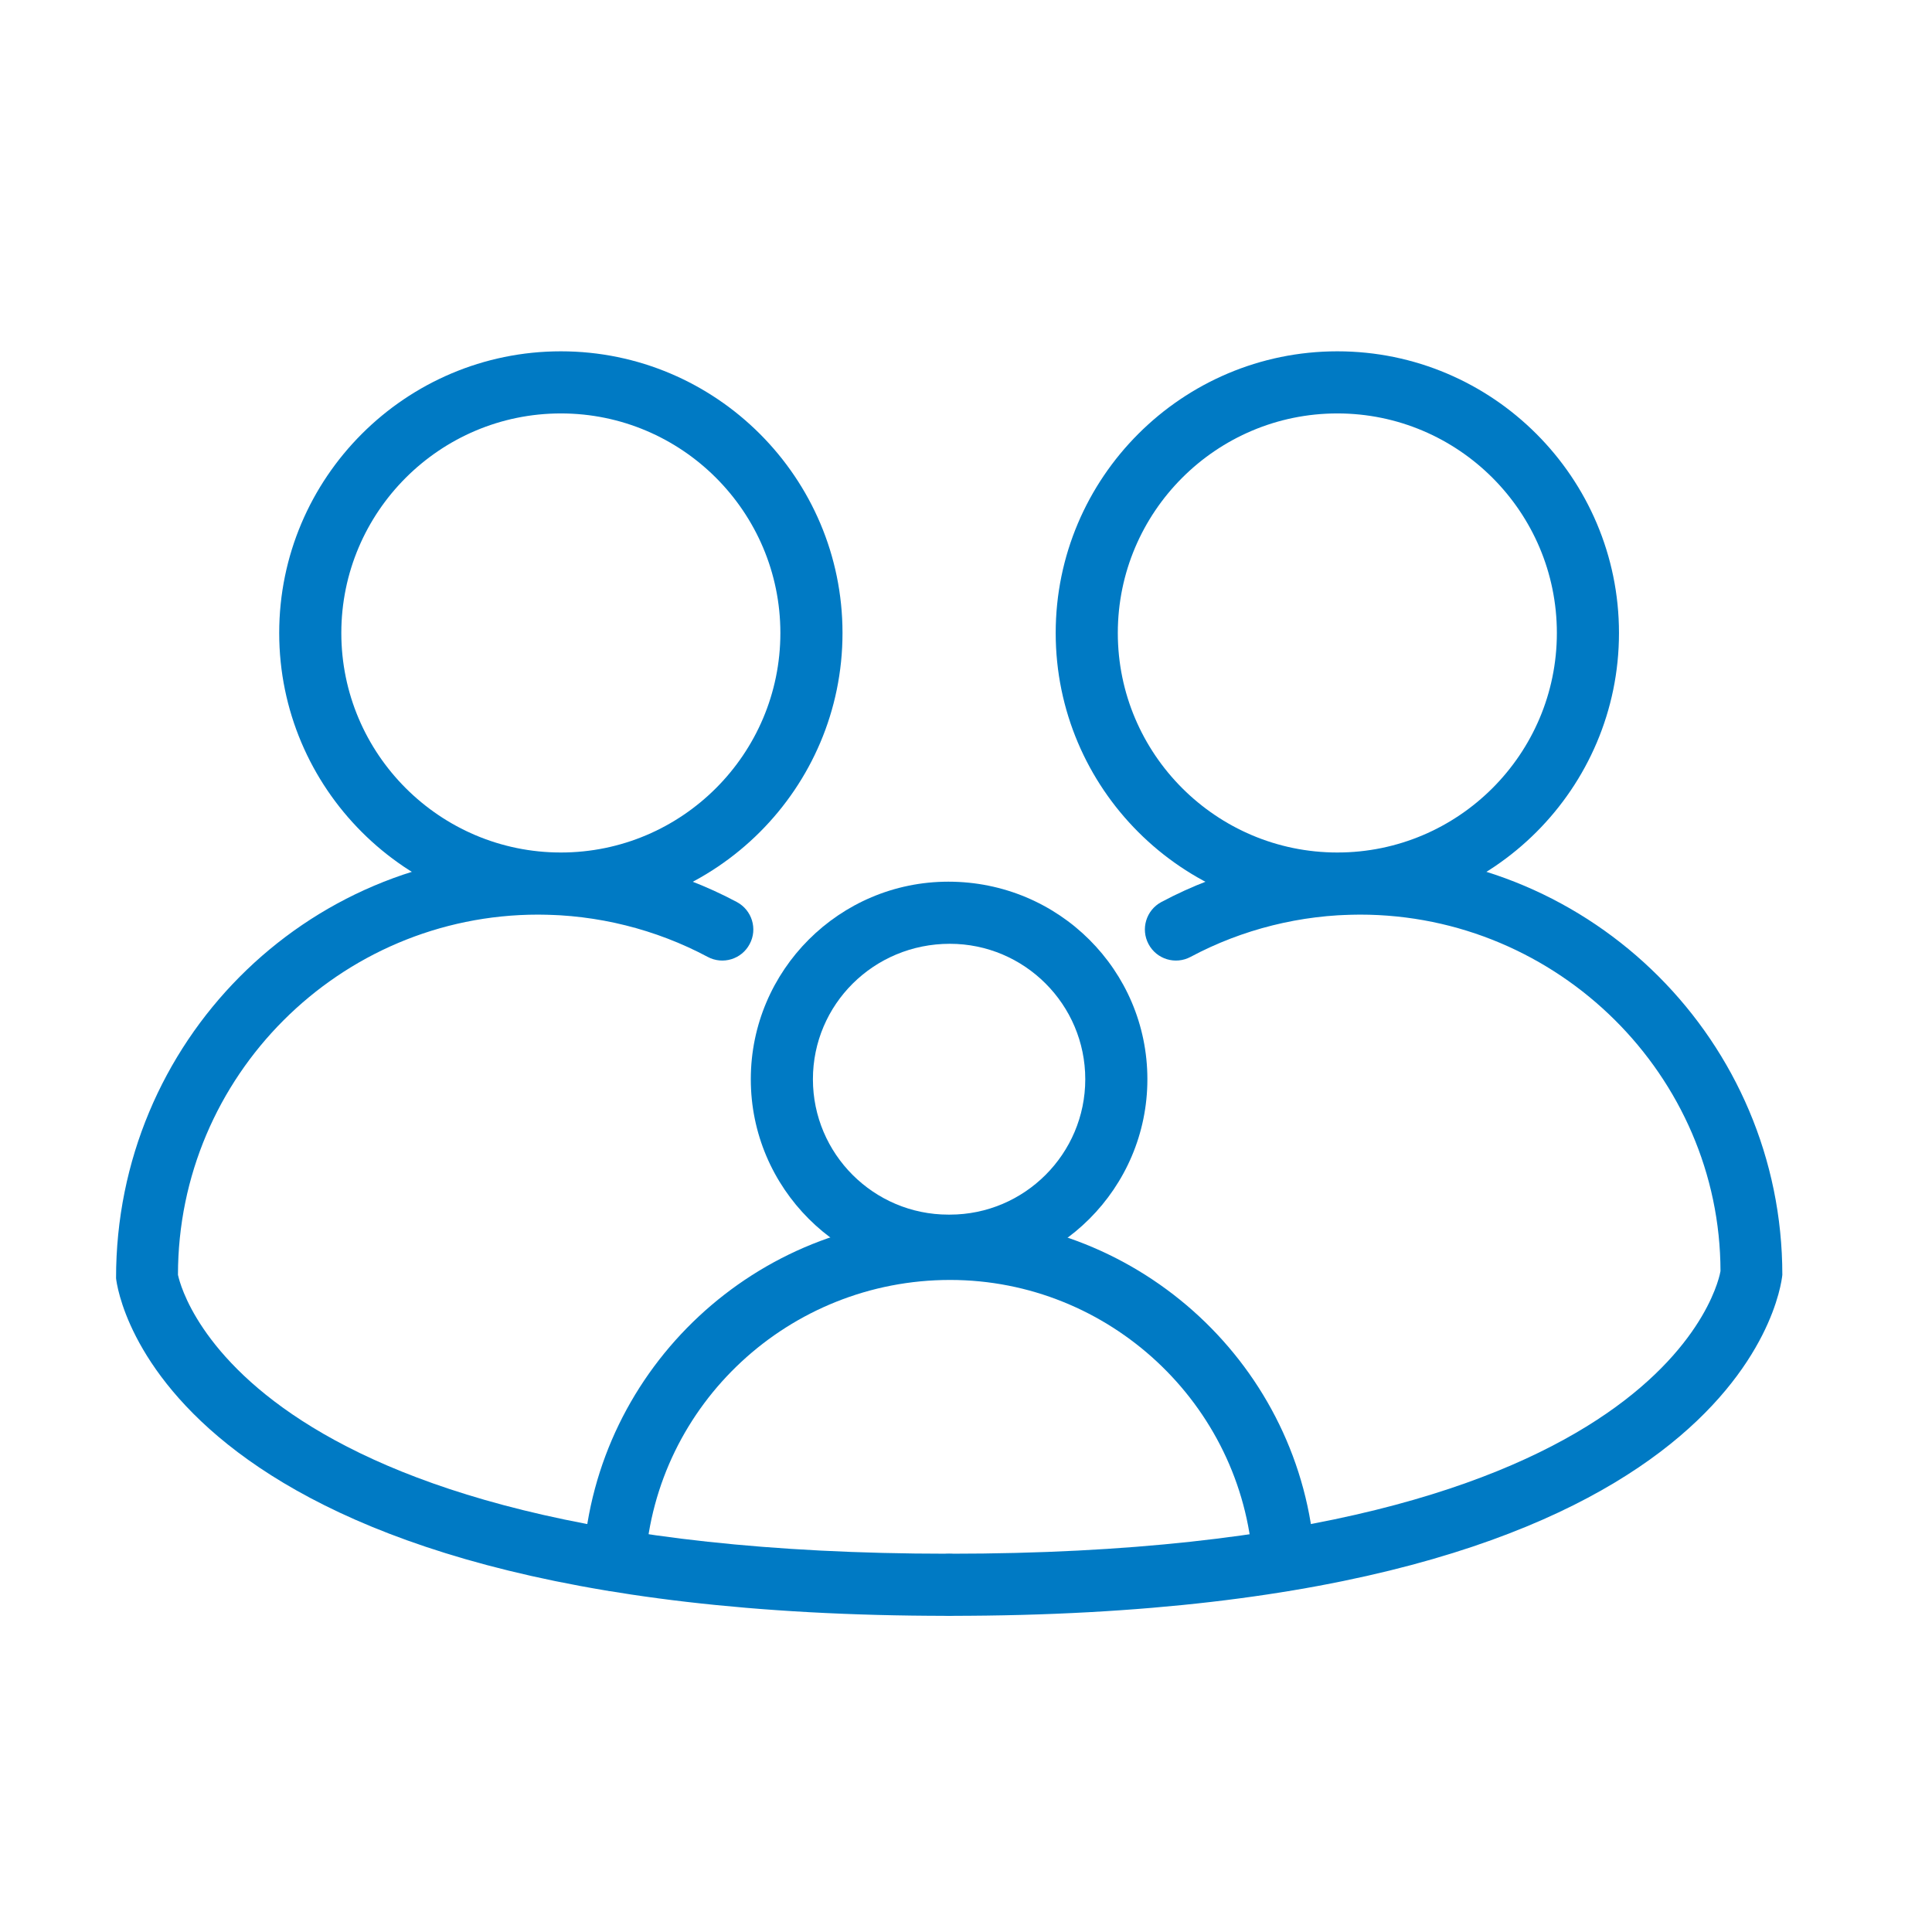
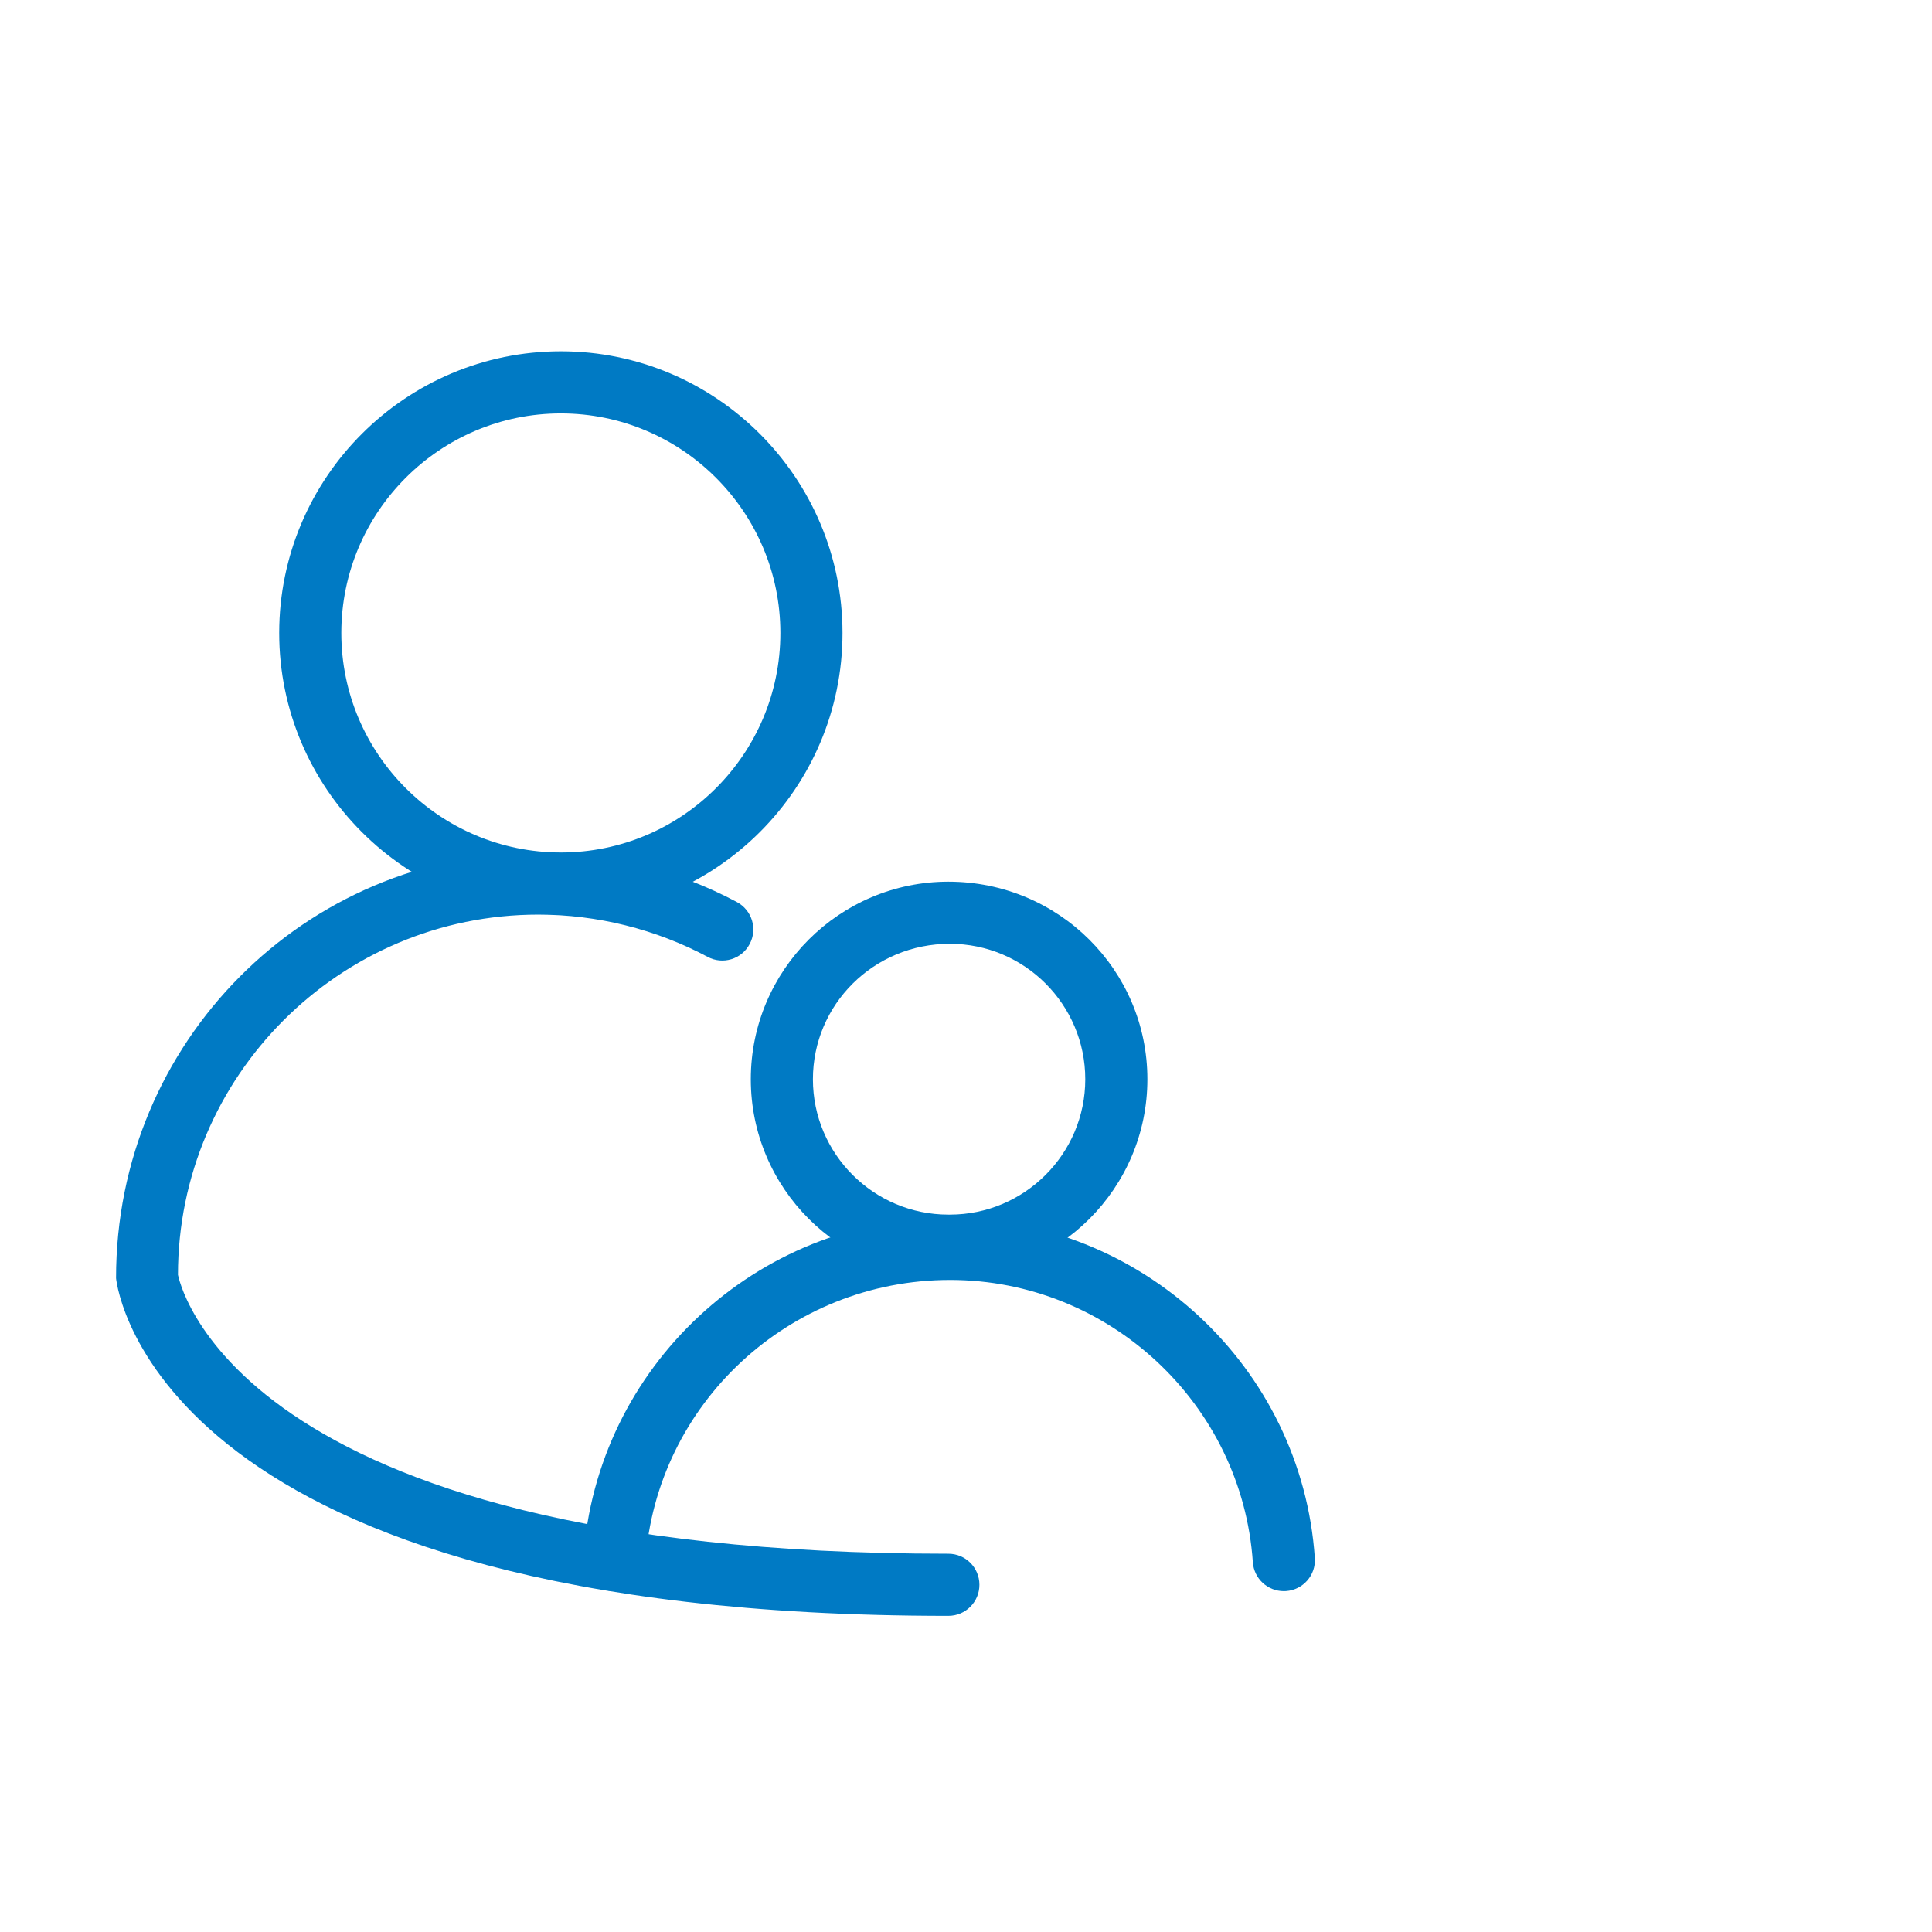
<svg xmlns="http://www.w3.org/2000/svg" width="150" zoomAndPan="magnify" viewBox="0 0 112.5 112.5" height="150" preserveAspectRatio="xMidYMid meet" version="1.0">
  <defs>
    <clipPath id="033fbc40f8">
      <path d="M 16 20.453 L 50 20.453 L 50 54 L 16 54 Z M 16 20.453 " clip-rule="nonzero" />
    </clipPath>
    <clipPath id="07f87989cc">
      <path d="M 61 20.453 L 95 20.453 L 95 54 L 61 54 Z M 61 20.453 " clip-rule="nonzero" />
    </clipPath>
    <clipPath id="3063d6d3b8">
      <path d="M 6.738 49 L 58 49 L 58 94.375 L 6.738 94.375 Z M 6.738 49 " clip-rule="nonzero" />
    </clipPath>
    <clipPath id="abd16238d3">
-       <path d="M 53 49 L 103.809 49 L 103.809 94.375 L 53 94.375 Z M 53 49 " clip-rule="nonzero" />
-     </clipPath>
+       </clipPath>
  </defs>
  <g clip-path="url(#033fbc40f8)">
    <path fill="#007ac4" d="M 32.66 24.074 C 25.613 24.074 19.875 29.809 19.875 36.859 C 19.875 43.906 25.613 49.641 32.66 49.641 C 39.707 49.641 45.441 43.906 45.441 36.859 C 45.441 29.809 39.707 24.074 32.66 24.074 Z M 32.66 53.258 C 23.617 53.258 16.258 45.902 16.258 36.859 C 16.258 27.816 23.617 20.457 32.66 20.457 C 41.699 20.457 49.059 27.816 49.059 36.859 C 49.059 45.902 41.699 53.258 32.66 53.258 " fill-opacity="1" fill-rule="nonzero" />
  </g>
  <g clip-path="url(#07f87989cc)">
-     <path fill="#007ac4" d="M 77.875 24.074 C 70.824 24.074 65.09 29.809 65.09 36.859 C 65.09 43.906 70.824 49.641 77.875 49.641 C 84.922 49.641 90.656 43.906 90.656 36.859 C 90.656 29.809 84.922 24.074 77.875 24.074 Z M 77.875 53.258 C 68.828 53.258 61.473 45.902 61.473 36.859 C 61.473 27.816 68.828 20.457 77.875 20.457 C 86.918 20.457 94.273 27.816 94.273 36.859 C 94.273 45.902 86.918 53.258 77.875 53.258 " fill-opacity="1" fill-rule="nonzero" />
-   </g>
+     </g>
  <g clip-path="url(#3063d6d3b8)">
    <path fill="#007ac4" d="M 55.223 94.09 C 9.414 94.09 6.844 75.23 6.758 74.43 C 6.746 60.672 17.777 49.641 31.34 49.641 C 35.371 49.641 39.375 50.641 42.91 52.527 C 43.789 53 44.125 54.094 43.652 54.973 C 43.184 55.859 42.086 56.191 41.207 55.719 C 38.191 54.109 34.777 53.258 31.34 53.258 C 19.773 53.258 10.363 62.668 10.363 74.234 C 10.383 74.234 13.141 90.473 55.223 90.473 C 56.223 90.473 57.031 91.281 57.031 92.281 C 57.031 93.281 56.223 94.09 55.223 94.09 " fill-opacity="1" fill-rule="nonzero" />
  </g>
  <g clip-path="url(#abd16238d3)">
    <path fill="#007ac4" d="M 55.309 94.09 C 54.312 94.09 53.504 93.281 53.504 92.281 C 53.504 91.281 54.312 90.473 55.309 90.473 C 97.465 90.473 100.16 74.184 100.184 74.016 C 100.168 62.668 90.758 53.258 79.191 53.258 C 75.754 53.258 72.34 54.109 69.328 55.719 C 68.445 56.191 67.348 55.859 66.879 54.973 C 66.41 54.094 66.742 53 67.621 52.527 C 71.16 50.641 75.16 49.641 79.191 49.641 C 92.754 49.641 103.785 60.672 103.785 74.234 C 103.688 75.23 101.117 94.09 55.309 94.09 " fill-opacity="1" fill-rule="nonzero" />
  </g>
  <path fill="#007ac4" d="M 55.309 54.957 C 50.875 54.957 47.336 58.492 47.336 62.844 C 47.336 67.191 50.875 70.727 55.223 70.727 L 55.309 70.727 C 59.656 70.727 63.195 67.191 63.195 62.844 C 63.195 58.492 59.656 54.957 55.309 54.957 Z M 55.309 74.344 L 55.223 74.344 C 48.879 74.344 43.719 69.184 43.719 62.844 C 43.719 56.5 48.879 51.34 55.223 51.34 C 61.652 51.34 66.812 56.5 66.812 62.844 C 66.812 69.184 61.652 74.344 55.309 74.344 " fill-opacity="1" fill-rule="nonzero" />
  <path fill="#007ac4" d="M 74.758 92.652 C 73.812 92.652 73.02 91.922 72.953 90.969 C 72.324 81.754 64.578 74.531 55.324 74.531 C 45.953 74.531 38.211 81.754 37.578 90.969 C 37.512 91.965 36.672 92.789 35.648 92.648 C 34.652 92.578 33.902 91.719 33.969 90.723 C 34.73 79.613 44.059 70.914 55.207 70.914 C 66.473 70.914 75.805 79.613 76.562 90.723 C 76.633 91.719 75.879 92.578 74.883 92.648 C 74.84 92.652 74.797 92.652 74.758 92.652 " fill-opacity="1" fill-rule="nonzero" />
  <path stroke-linecap="butt" transform="matrix(0.747, 0, 0, 0.747, 29.718, 51.596)" fill="none" stroke-linejoin="miter" d="M 0.001 0.5 L 5.604 0.5 " stroke="#007ac4" stroke-width="1" stroke-opacity="1" stroke-miterlimit="4" />
</svg>